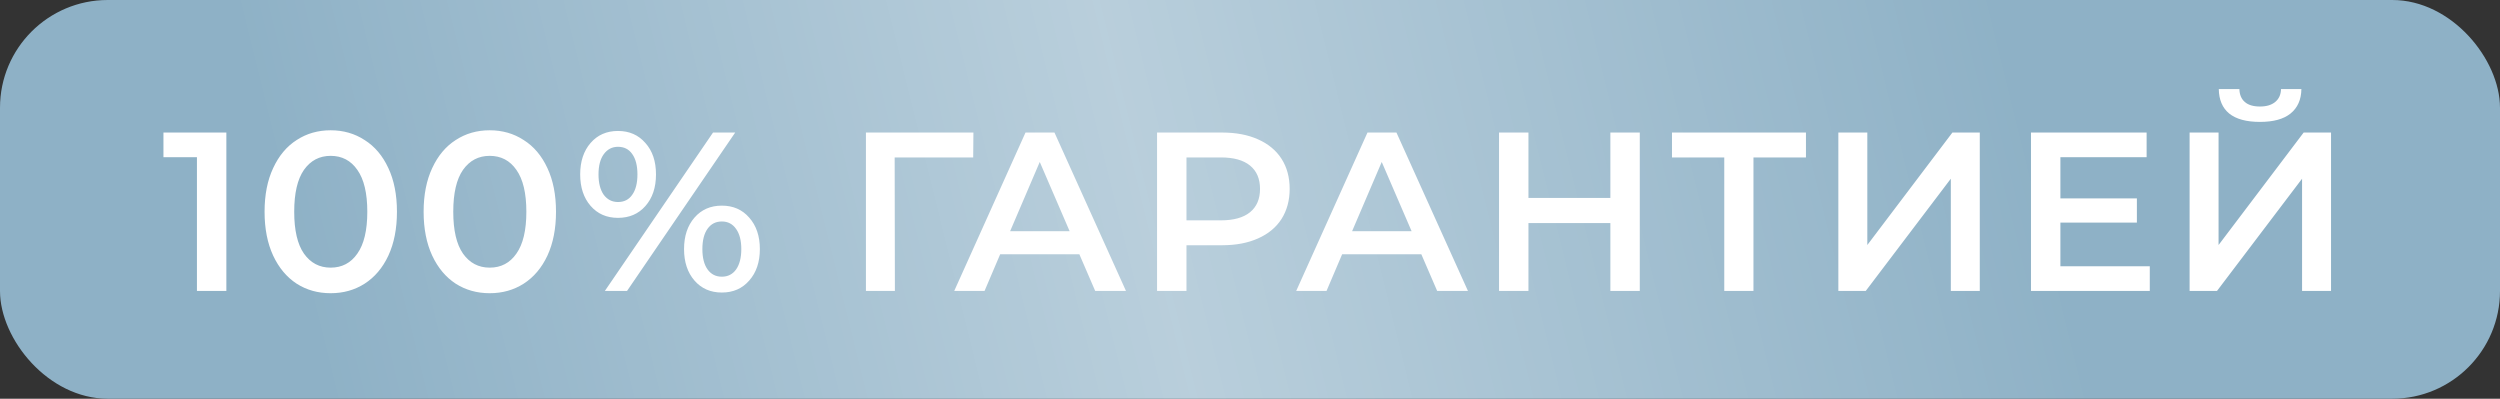
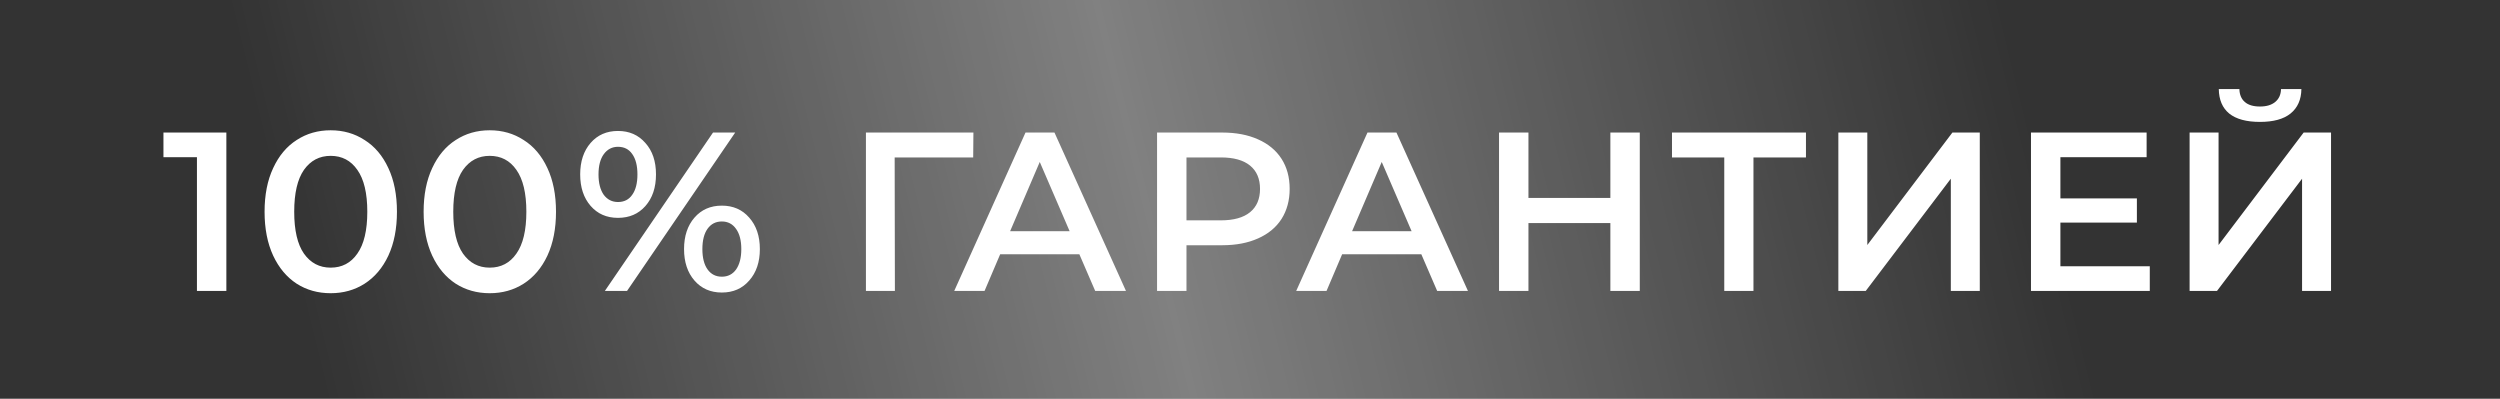
<svg xmlns="http://www.w3.org/2000/svg" width="232" height="37" viewBox="0 0 232 37" fill="none">
  <rect x="0" y="0" width="232" height="37" fill="#333333" stroke="none" />
-   <rect width="232" height="37" rx="10" fill="#8EB1C6" />
  <rect width="232" height="37" rx="10" fill="url(#paint0_linear)" fill-opacity="0.38" />
  <path d="M21.006 12.3V27H18.276V14.589H15.168V12.3H21.006ZM30.684 27.21C29.508 27.21 28.458 26.916 27.534 26.328C26.61 25.726 25.882 24.858 25.35 23.724C24.818 22.576 24.552 21.218 24.552 19.65C24.552 18.082 24.818 16.731 25.35 15.597C25.882 14.449 26.61 13.581 27.534 12.993C28.458 12.391 29.508 12.09 30.684 12.09C31.86 12.09 32.91 12.391 33.834 12.993C34.772 13.581 35.507 14.449 36.039 15.597C36.571 16.731 36.837 18.082 36.837 19.65C36.837 21.218 36.571 22.576 36.039 23.724C35.507 24.858 34.772 25.726 33.834 26.328C32.91 26.916 31.86 27.21 30.684 27.21ZM30.684 24.837C31.734 24.837 32.56 24.403 33.162 23.535C33.778 22.667 34.086 21.372 34.086 19.65C34.086 17.928 33.778 16.633 33.162 15.765C32.56 14.897 31.734 14.463 30.684 14.463C29.648 14.463 28.822 14.897 28.206 15.765C27.604 16.633 27.303 17.928 27.303 19.65C27.303 21.372 27.604 22.667 28.206 23.535C28.822 24.403 29.648 24.837 30.684 24.837ZM45.444 27.21C44.268 27.21 43.218 26.916 42.294 26.328C41.37 25.726 40.642 24.858 40.11 23.724C39.578 22.576 39.312 21.218 39.312 19.65C39.312 18.082 39.578 16.731 40.11 15.597C40.642 14.449 41.37 13.581 42.294 12.993C43.218 12.391 44.268 12.09 45.444 12.09C46.62 12.09 47.67 12.391 48.594 12.993C49.532 13.581 50.267 14.449 50.799 15.597C51.331 16.731 51.597 18.082 51.597 19.65C51.597 21.218 51.331 22.576 50.799 23.724C50.267 24.858 49.532 25.726 48.594 26.328C47.67 26.916 46.62 27.21 45.444 27.21ZM45.444 24.837C46.494 24.837 47.32 24.403 47.922 23.535C48.538 22.667 48.846 21.372 48.846 19.65C48.846 17.928 48.538 16.633 47.922 15.765C47.32 14.897 46.494 14.463 45.444 14.463C44.408 14.463 43.582 14.897 42.966 15.765C42.364 16.633 42.063 17.928 42.063 19.65C42.063 21.372 42.364 22.667 42.966 23.535C43.582 24.403 44.408 24.837 45.444 24.837ZM57.348 20.217C56.298 20.217 55.451 19.846 54.807 19.104C54.163 18.362 53.841 17.389 53.841 16.185C53.841 14.981 54.163 14.008 54.807 13.266C55.451 12.524 56.298 12.153 57.348 12.153C58.398 12.153 59.245 12.524 59.889 13.266C60.547 13.994 60.876 14.967 60.876 16.185C60.876 17.403 60.547 18.383 59.889 19.125C59.245 19.853 58.398 20.217 57.348 20.217ZM66.168 12.3H68.226L58.188 27H56.13L66.168 12.3ZM57.348 18.747C57.922 18.747 58.363 18.523 58.671 18.075C58.993 17.627 59.154 16.997 59.154 16.185C59.154 15.373 58.993 14.743 58.671 14.295C58.363 13.847 57.922 13.623 57.348 13.623C56.802 13.623 56.361 13.854 56.025 14.316C55.703 14.764 55.542 15.387 55.542 16.185C55.542 16.983 55.703 17.613 56.025 18.075C56.361 18.523 56.802 18.747 57.348 18.747ZM66.987 27.147C65.937 27.147 65.09 26.776 64.446 26.034C63.802 25.292 63.48 24.319 63.48 23.115C63.48 21.911 63.802 20.938 64.446 20.196C65.09 19.454 65.937 19.083 66.987 19.083C68.037 19.083 68.884 19.454 69.528 20.196C70.186 20.938 70.515 21.911 70.515 23.115C70.515 24.319 70.186 25.292 69.528 26.034C68.884 26.776 68.037 27.147 66.987 27.147ZM66.987 25.677C67.547 25.677 67.988 25.453 68.31 25.005C68.632 24.543 68.793 23.913 68.793 23.115C68.793 22.317 68.632 21.694 68.31 21.246C67.988 20.784 67.547 20.553 66.987 20.553C66.427 20.553 65.986 20.777 65.664 21.225C65.342 21.673 65.181 22.303 65.181 23.115C65.181 23.927 65.342 24.557 65.664 25.005C65.986 25.453 66.427 25.677 66.987 25.677ZM90.312 14.61H83.025L83.046 27H80.358V12.3H90.333L90.312 14.61ZM100.165 23.598H92.815L91.366 27H88.552L95.167 12.3H97.855L104.491 27H101.635L100.165 23.598ZM99.262 21.456L96.49 15.03L93.739 21.456H99.262ZM113.423 12.3C114.697 12.3 115.803 12.51 116.741 12.93C117.693 13.35 118.421 13.952 118.925 14.736C119.429 15.52 119.681 16.451 119.681 17.529C119.681 18.593 119.429 19.524 118.925 20.322C118.421 21.106 117.693 21.708 116.741 22.128C115.803 22.548 114.697 22.758 113.423 22.758H110.105V27H107.375V12.3H113.423ZM113.297 20.448C114.487 20.448 115.39 20.196 116.006 19.692C116.622 19.188 116.93 18.467 116.93 17.529C116.93 16.591 116.622 15.87 116.006 15.366C115.39 14.862 114.487 14.61 113.297 14.61H110.105V20.448H113.297ZM131.9 23.598H124.55L123.101 27H120.287L126.902 12.3H129.59L136.226 27H133.37L131.9 23.598ZM130.997 21.456L128.225 15.03L125.474 21.456H130.997ZM152.172 12.3V27H149.442V20.7H141.84V27H139.11V12.3H141.84V18.369H149.442V12.3H152.172ZM167.593 14.61H162.721V27H160.012V14.61H155.161V12.3H167.593V14.61ZM170.599 12.3H173.287V22.737L181.183 12.3H183.724V27H181.036V16.584L173.14 27H170.599V12.3ZM199.5 24.711V27H188.475V12.3H199.206V14.589H191.205V18.411H198.303V20.658H191.205V24.711H199.5ZM203.195 12.3H205.883V22.737L213.779 12.3H216.32V27H213.632V16.584L205.736 27H203.195V12.3ZM209.726 11.313C208.466 11.313 207.514 11.054 206.87 10.536C206.24 10.018 205.918 9.262 205.904 8.268H207.815C207.829 8.786 207.997 9.185 208.319 9.465C208.641 9.745 209.11 9.885 209.726 9.885C210.328 9.885 210.797 9.745 211.133 9.465C211.483 9.185 211.665 8.786 211.679 8.268H213.569C213.555 9.248 213.219 10.004 212.561 10.536C211.917 11.054 210.972 11.313 209.726 11.313Z" fill="white" />
  <defs>
    <linearGradient id="paint0_linear" x1="185.6" y1="-2.61287e-05" x2="30.506" y2="38.227" gradientUnits="userSpaceOnUse">
      <stop stop-color="white" stop-opacity="0" />
      <stop offset="0.51" stop-color="white" />
      <stop offset="1" stop-color="white" stop-opacity="0" />
    </linearGradient>
  </defs>
</svg>